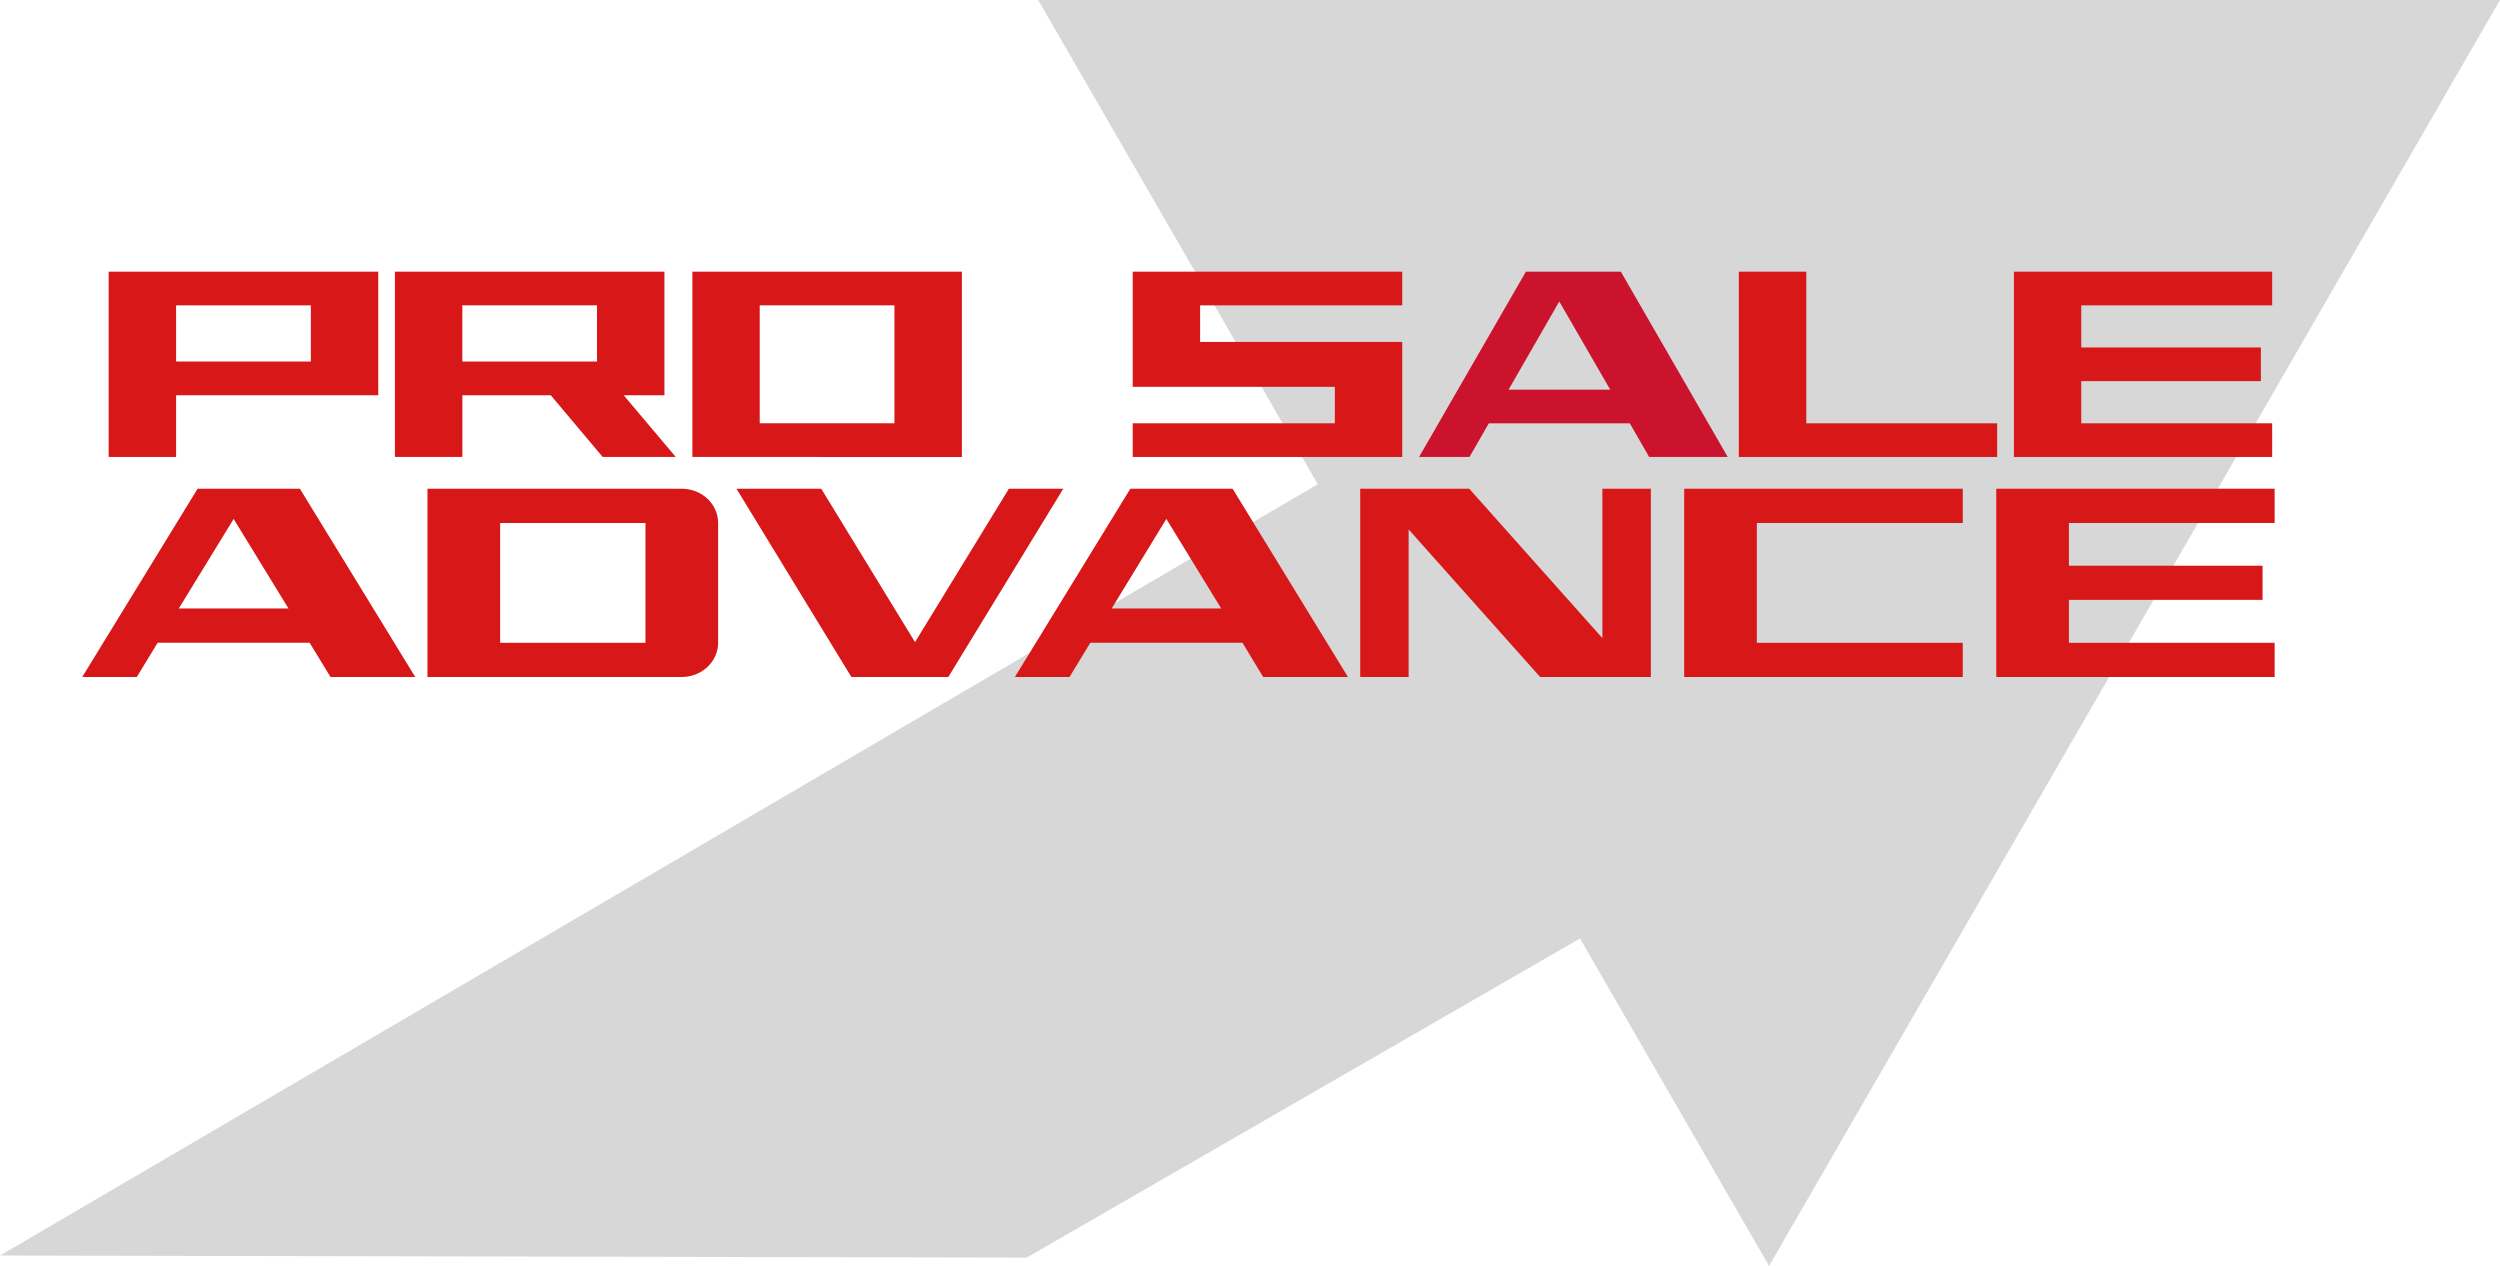
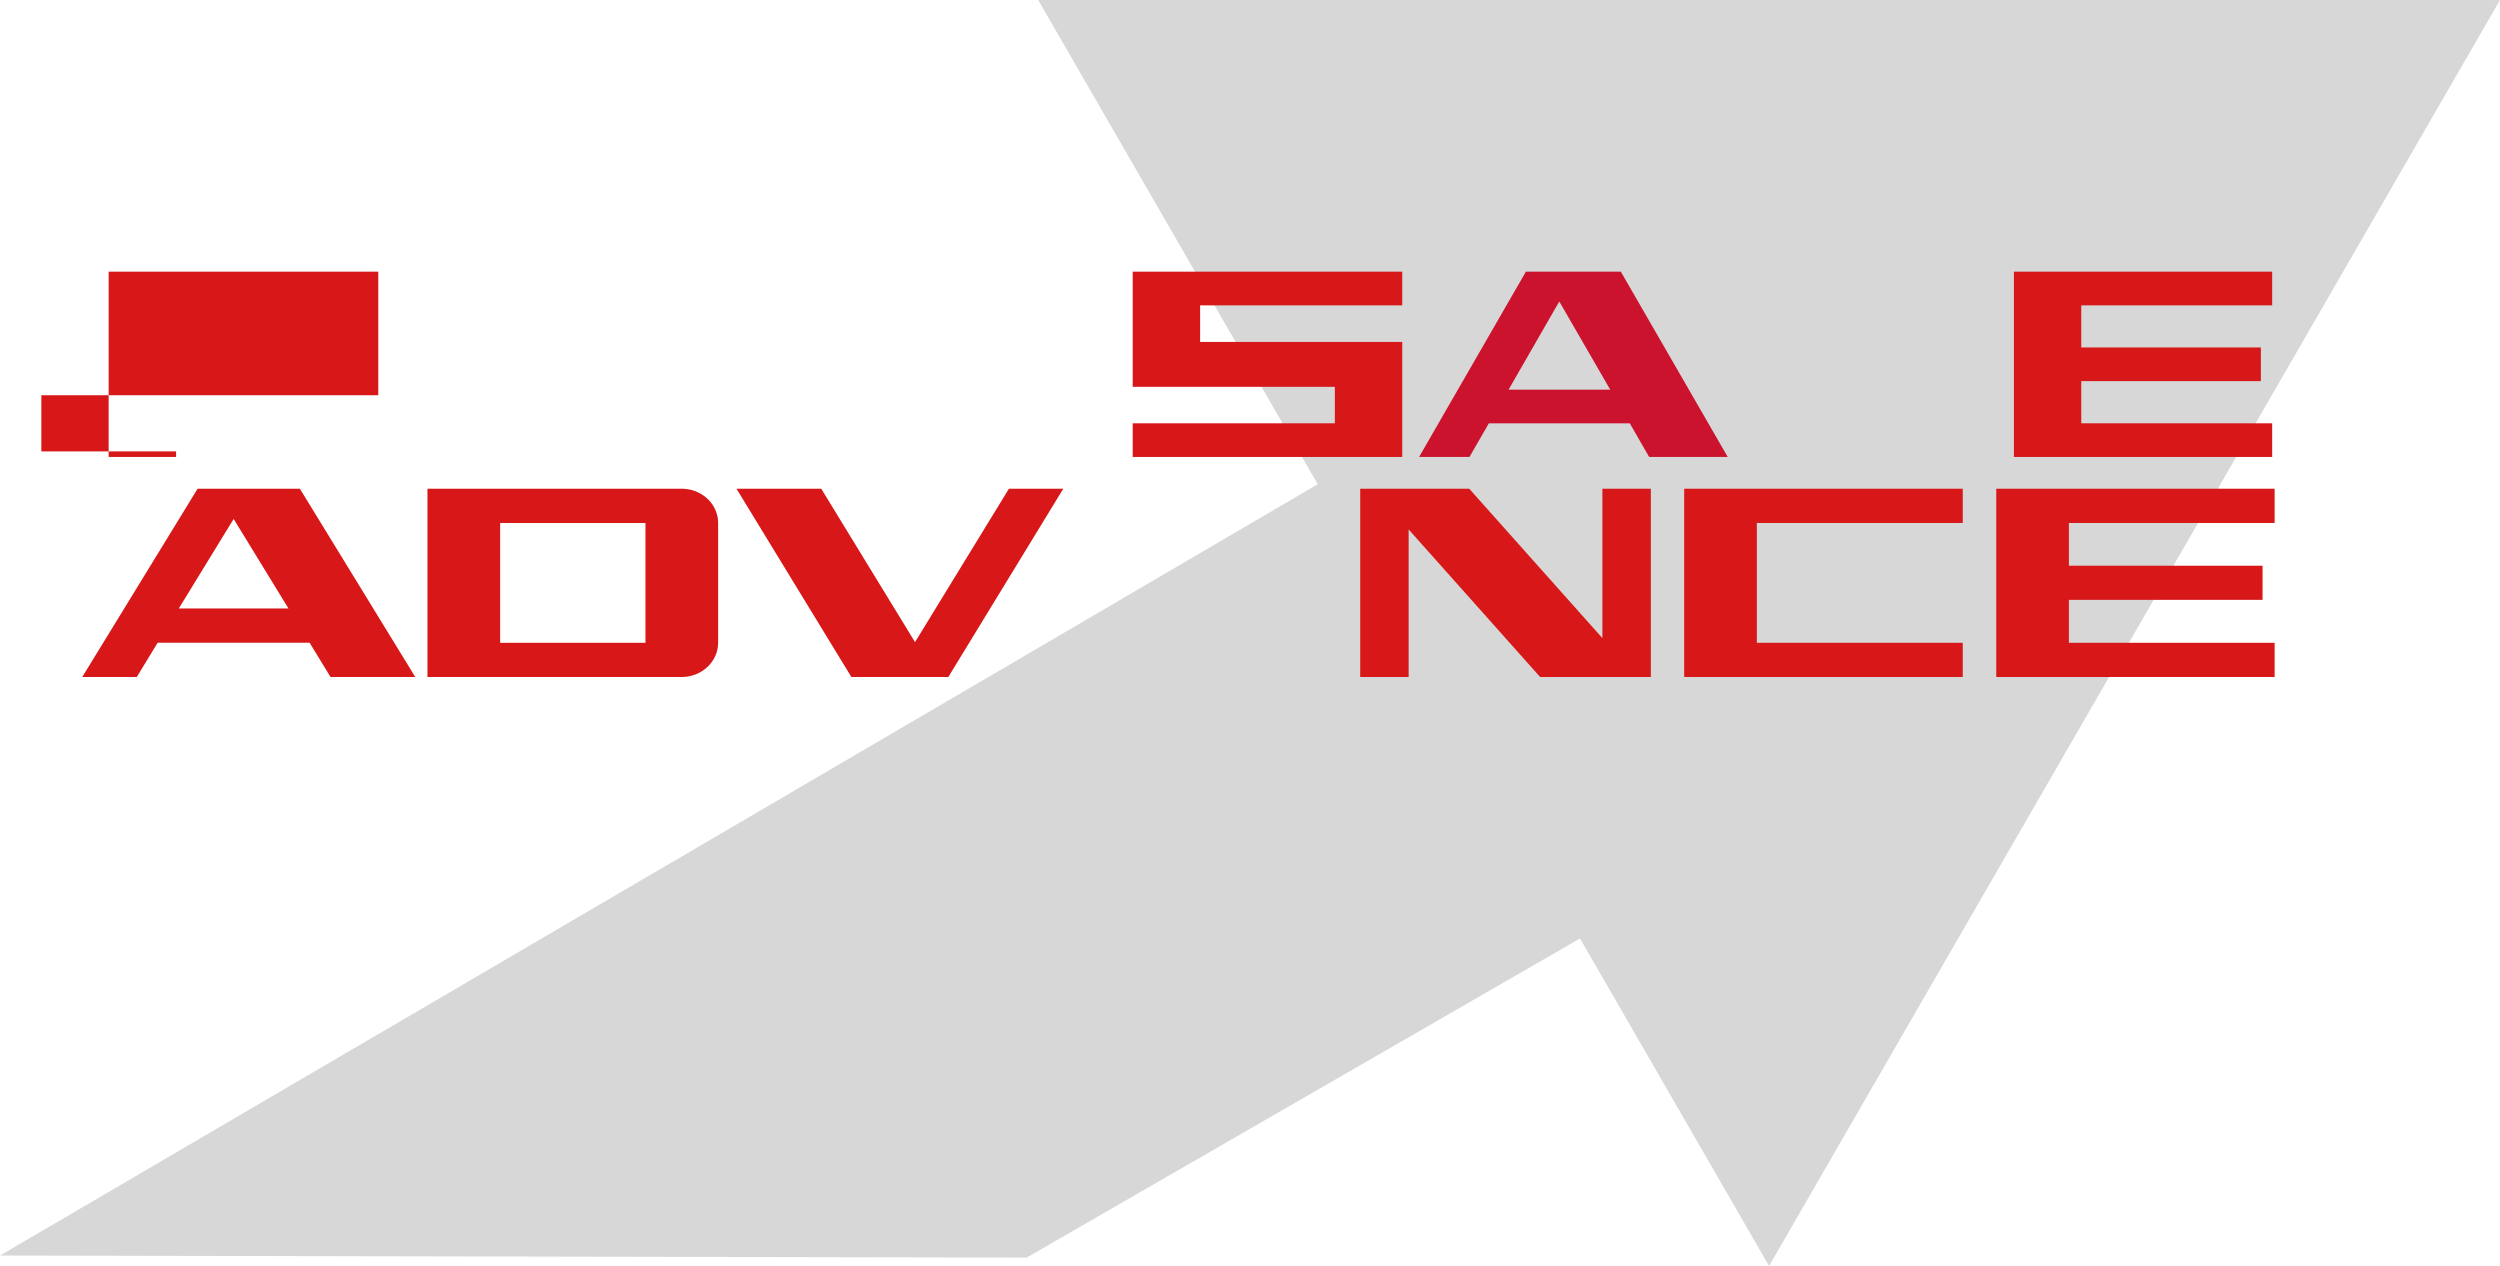
<svg xmlns="http://www.w3.org/2000/svg" version="1.1" x="0px" y="0px" width="149.65px" height="75.781px" viewBox="0 0 149.65 75.781" enable-background="new 0 0 149.65 75.781" xml:space="preserve">
  <g id="レイヤー_4">
</g>
  <g id="レイヤー_1">
    <g id="フッターpc">
	</g>
  </g>
  <g id="ヘッダー">
    <g>
      <polygon fill="#D7D7D8" points="105.896,75.78 62.145,-0.001 149.65,-0.001   " />
      <polygon fill="#D7D7D8" points="113.547,45.238 61.456,75.28 0,75.156 97.783,17.922   " />
      <polygon fill="#D71718" points="83.938,27.354 67.804,27.354 67.804,25.339 79.904,25.339 79.904,23.155 67.804,23.155     67.804,16.262 83.938,16.262 83.938,18.279 71.839,18.279 71.839,20.468 83.938,20.468   " />
      <path fill="#CB132D" d="M98.717,27.354l-1.157-2.014h-8.438l-1.16,2.014h-3.016l6.394-11.092h5.683l6.399,11.092H98.717z     M93.339,18.046l-3.036,5.279h6.085L93.339,18.046z" />
-       <polygon fill="#D71718" points="104.086,27.354 104.086,16.262 108.126,16.262 108.126,25.339 119.55,25.339 119.55,27.354   " />
      <polygon fill="#D71718" points="120.553,27.354 120.553,16.262 136.013,16.262 136.013,18.279 124.584,18.279 124.584,20.8     135.336,20.8 135.336,22.814 124.584,22.814 124.584,25.339 136.013,25.339 136.013,27.354   " />
      <path fill="#D71718" d="M19.785,40.525l-1.252-2.052H9.438l-1.25,2.052H4.923l6.906-11.271h6.121l6.907,11.271H19.785z     M13.986,31.064l-3.283,5.359h6.565L13.986,31.064z" />
      <path fill="#D71718" d="M40.812,40.525H25.588V29.255h15.224c1.2,0,2.175,0.919,2.175,2.05v7.173    C42.987,39.601,42.012,40.525,40.812,40.525 M38.638,31.305h-8.699v7.173h8.699V31.305z" />
      <polygon fill="#D71718" points="56.766,40.525 50.963,40.525 44.086,29.255 49.159,29.255 54.773,38.437 60.394,29.255     63.648,29.255   " />
-       <path fill="#D71718" d="M75.612,40.525l-1.239-2.052h-9.105l-1.246,2.052h-3.271l6.911-11.271h6.121l6.906,11.271H75.612z     M69.818,31.064l-3.274,5.359H73.1L69.818,31.064z" />
      <polygon fill="#D71718" points="92.192,40.525 84.321,31.692 84.321,40.525 81.423,40.525 81.423,29.255 87.948,29.255     95.919,38.199 95.919,29.255 98.819,29.255 98.819,40.525   " />
      <polygon fill="#D71718" points="100.816,40.525 100.816,29.255 117.491,29.255 117.491,31.305 105.164,31.305 105.164,38.478     117.491,38.478 117.491,40.525   " />
      <polygon fill="#D71718" points="119.496,40.525 119.496,29.255 136.159,29.255 136.159,31.305 123.844,31.305 123.844,33.864     135.437,33.864 135.437,35.907 123.844,35.907 123.844,38.478 136.159,38.478 136.159,40.525   " />
-       <path fill="#D71718" d="M10.541,23.659v3.694H6.503V16.262h16.14v7.397H10.541z M18.607,18.279h-8.066v3.362h8.066V18.279z" />
-       <path fill="#D71718" d="M36.077,27.354l-3.107-3.694h-5.292v3.694H23.64V16.262h16.133v7.397h-2.439l3.116,3.694H36.077z     M35.735,18.279h-8.059v3.362h8.059V18.279z" />
-       <path fill="#D71718" d="M41.446,16.262h16.132v11.092H41.446V16.262z M53.542,18.279h-8.065v7.056h8.065V18.279z" />
+       <path fill="#D71718" d="M10.541,23.659v3.694H6.503V16.262h16.14v7.397H10.541z h-8.066v3.362h8.066V18.279z" />
    </g>
  </g>
  <g id="ケイ">
</g>
</svg>